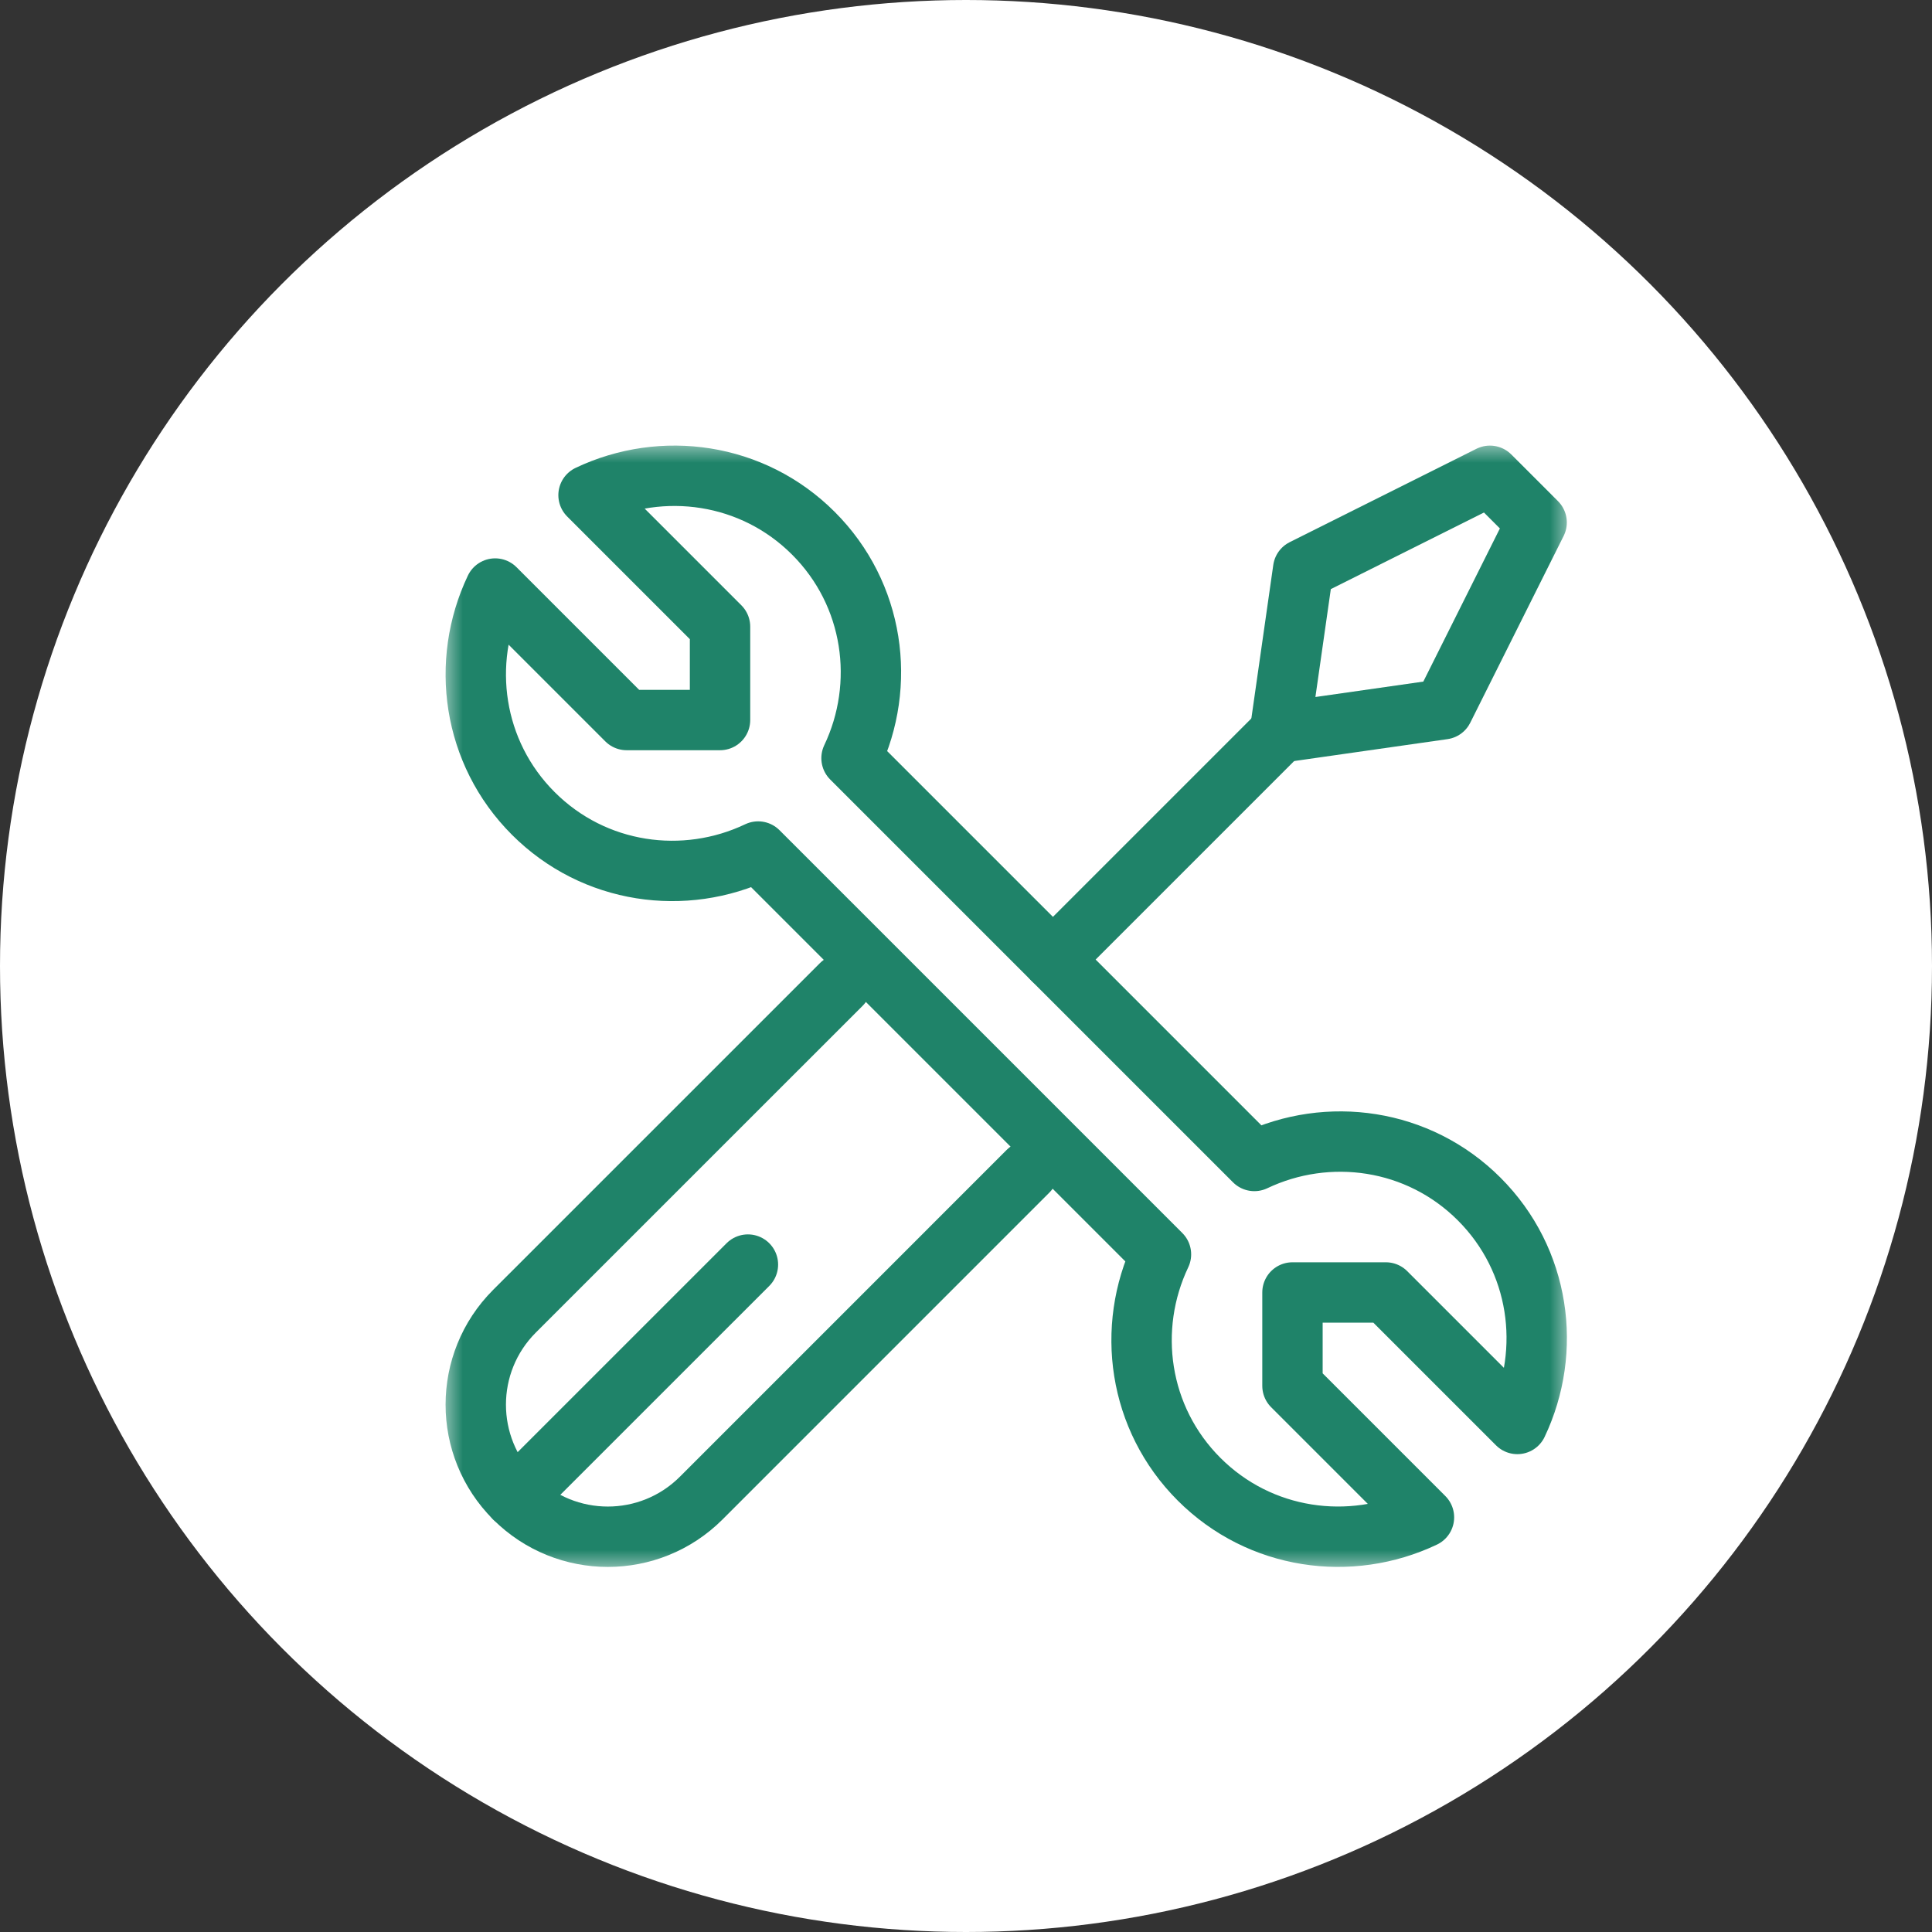
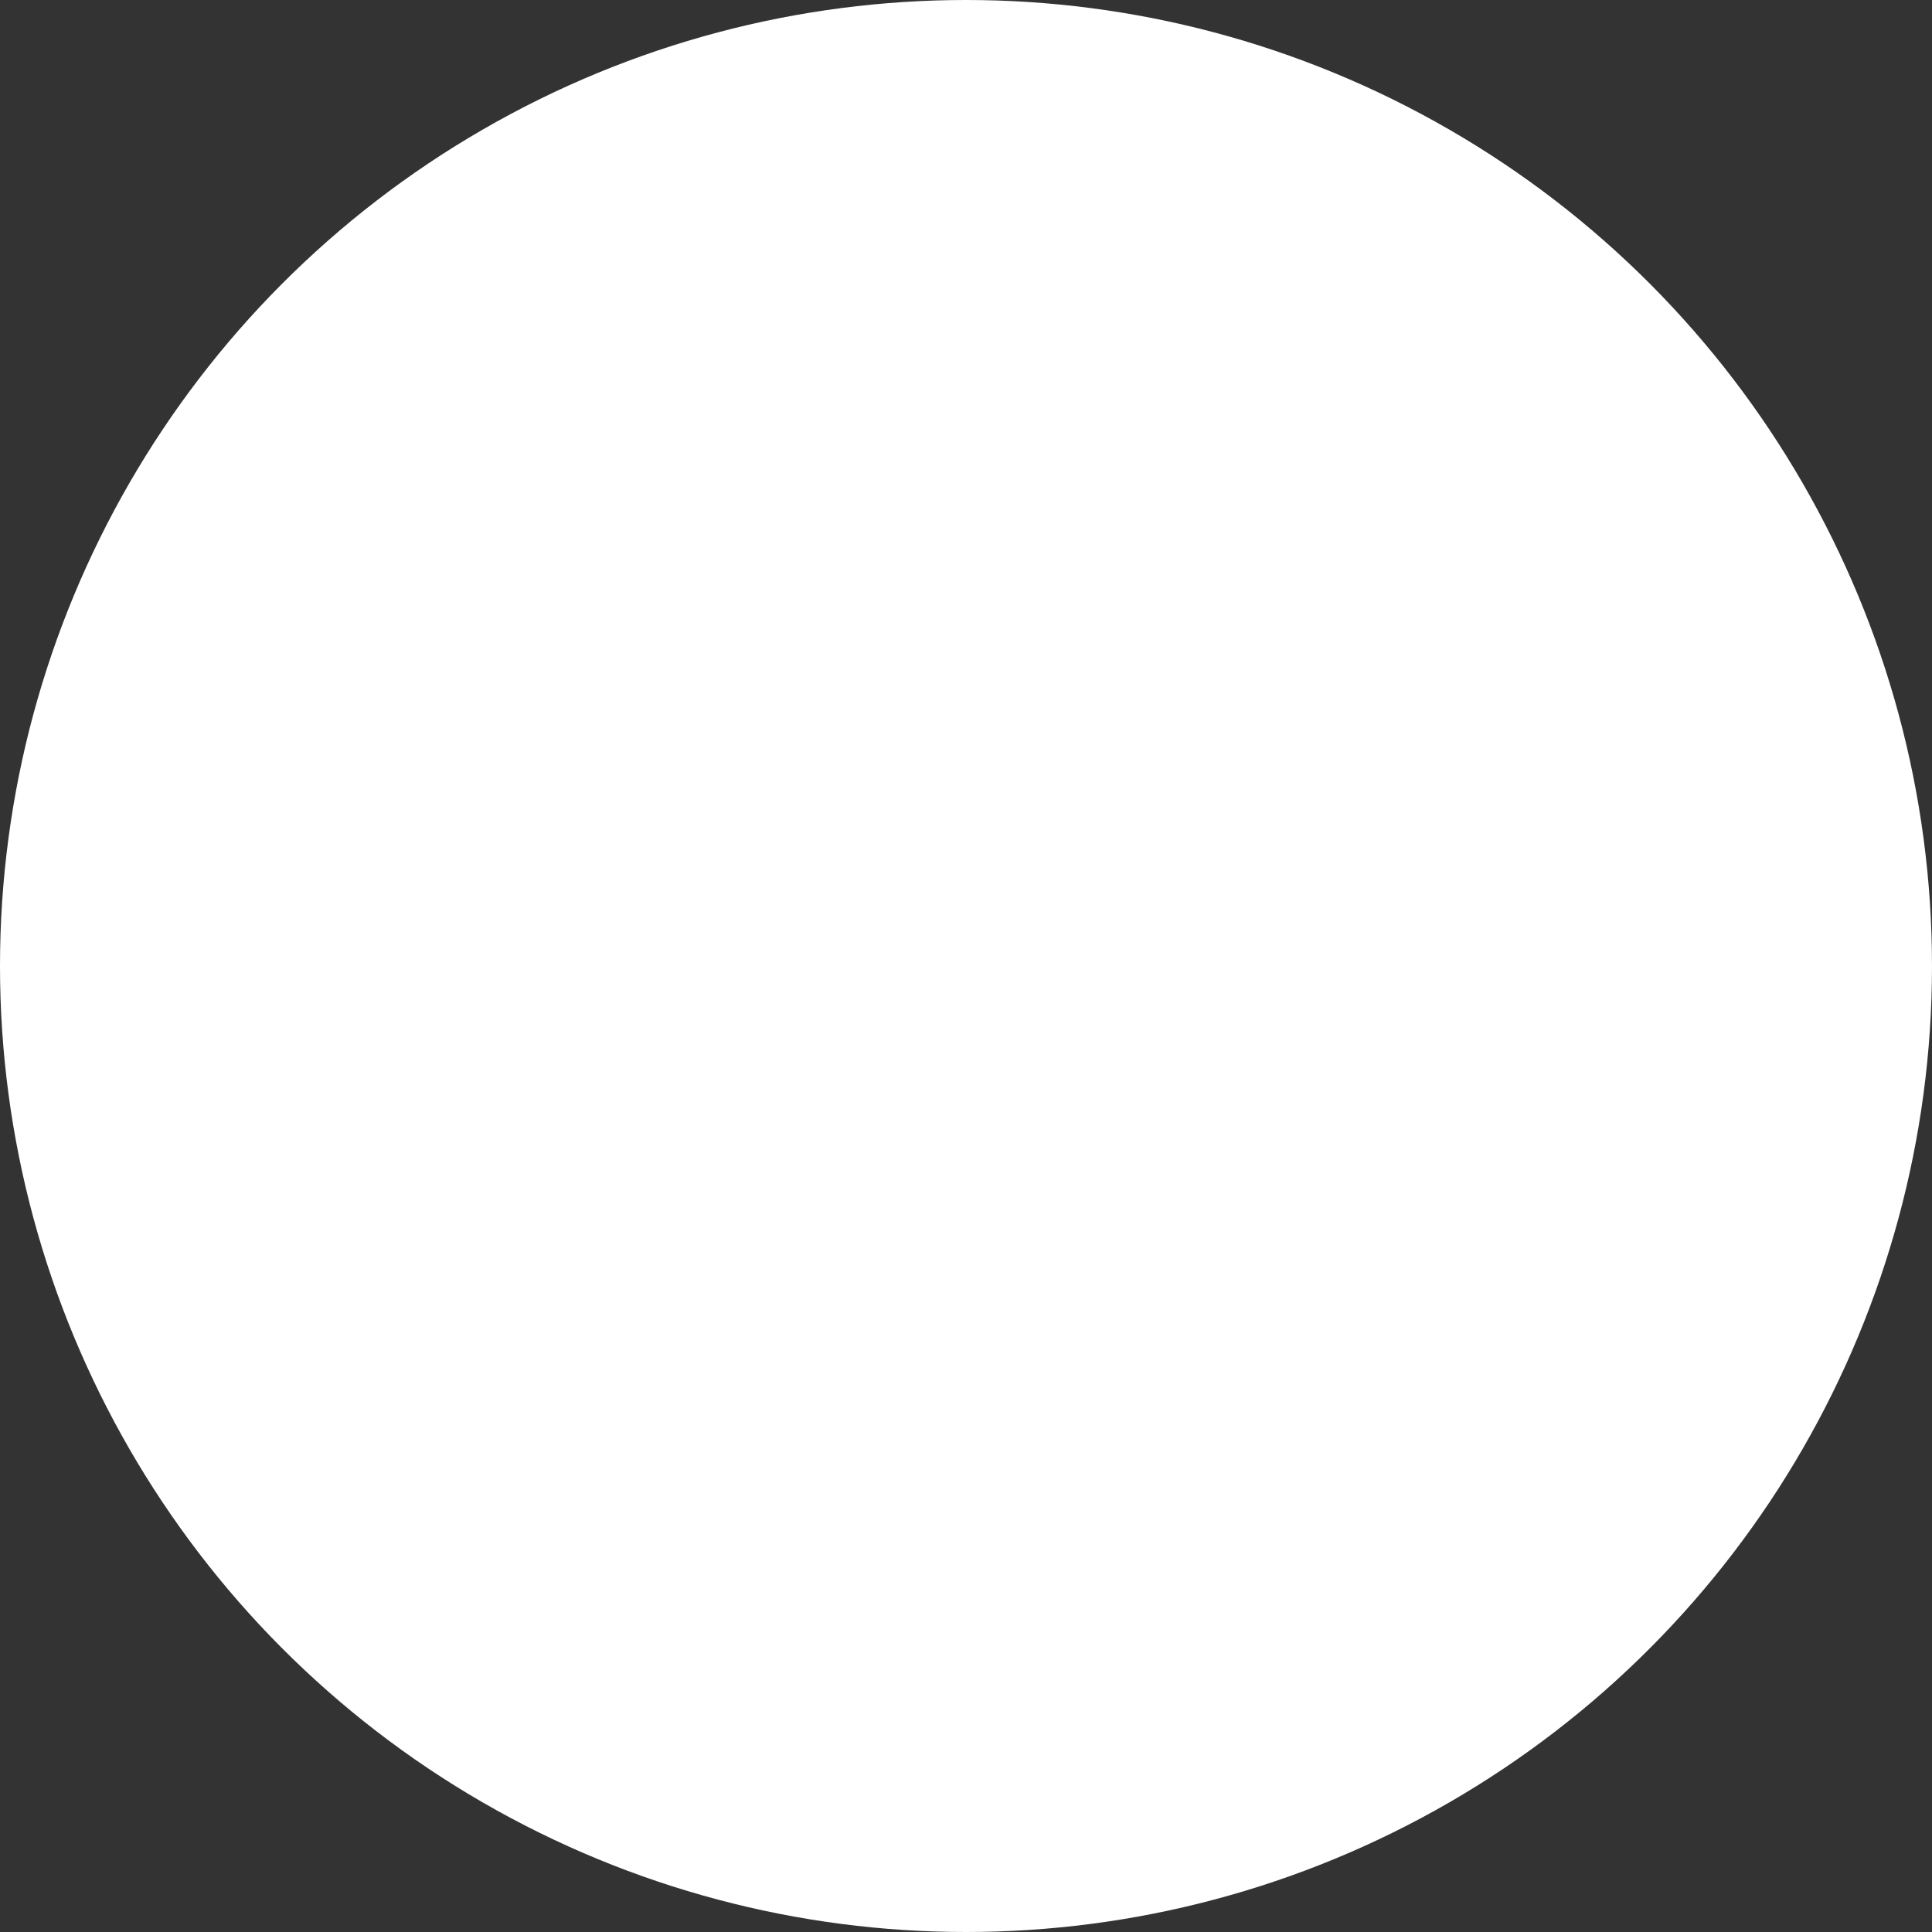
<svg xmlns="http://www.w3.org/2000/svg" width="48" height="48" viewBox="0 0 48 48" fill="none">
  <rect x="0" y="0" width="48" height="48" fill="#333333" stroke="none" />
  <circle cx="24" cy="24" r="24" fill="white" />
  <g clip-path="url(#clip0_566_272)">
    <mask id="mask0_566_272" style="mask-type:luminance" maskUnits="userSpaceOnUse" x="11" y="11" width="28" height="28">
-       <path d="M11 11H39V39H11V11Z" fill="white" />
-     </mask>
+       </mask>
    <g mask="url(#mask0_566_272)">
      <path d="M28.844 31.164L18.836 21.156C17.008 22.026 14.762 21.723 13.249 20.209C11.736 18.696 11.433 16.45 12.302 14.622L15.569 17.889H17.889V15.569L14.622 12.302C16.45 11.433 18.696 11.736 20.209 13.249C21.723 14.762 22.026 17.008 21.156 18.836L31.164 28.844C32.992 27.974 35.238 28.277 36.751 29.791C38.264 31.304 38.567 33.55 37.698 35.378L34.431 32.111H32.111V34.431L35.378 37.698C33.55 38.567 31.304 38.264 29.791 36.751C28.277 35.238 27.974 32.992 28.844 31.164Z" stroke="#1F8369" stroke-width="1.5" stroke-linecap="round" stroke-linejoin="round" />
-       <path d="M25.542 29.098L17.422 37.219C16.14 38.5 14.063 38.5 12.781 37.219C11.5 35.937 11.5 33.86 12.781 32.578L20.902 24.458" stroke="#1F8369" stroke-width="1.5" stroke-linecap="round" stroke-linejoin="round" />
-       <path d="M18.582 31.418L12.781 37.218" stroke="#1F8369" stroke-width="1.5" stroke-linecap="round" stroke-linejoin="round" />
-       <path d="M31.799 18.201L26.16 23.84" stroke="#1F8369" stroke-width="1.5" stroke-linecap="round" stroke-linejoin="round" />
-       <path d="M37.017 11.821L38.177 12.981L35.857 17.621L31.797 18.201L32.377 14.141L37.017 11.821Z" stroke="#1F8369" stroke-width="1.5" stroke-linecap="round" stroke-linejoin="round" />
    </g>
  </g>
  <defs>
    <clipPath id="clip0_566_272">
      <rect width="28" height="28" fill="white" transform="translate(11 11)" />
    </clipPath>
  </defs>
</svg>